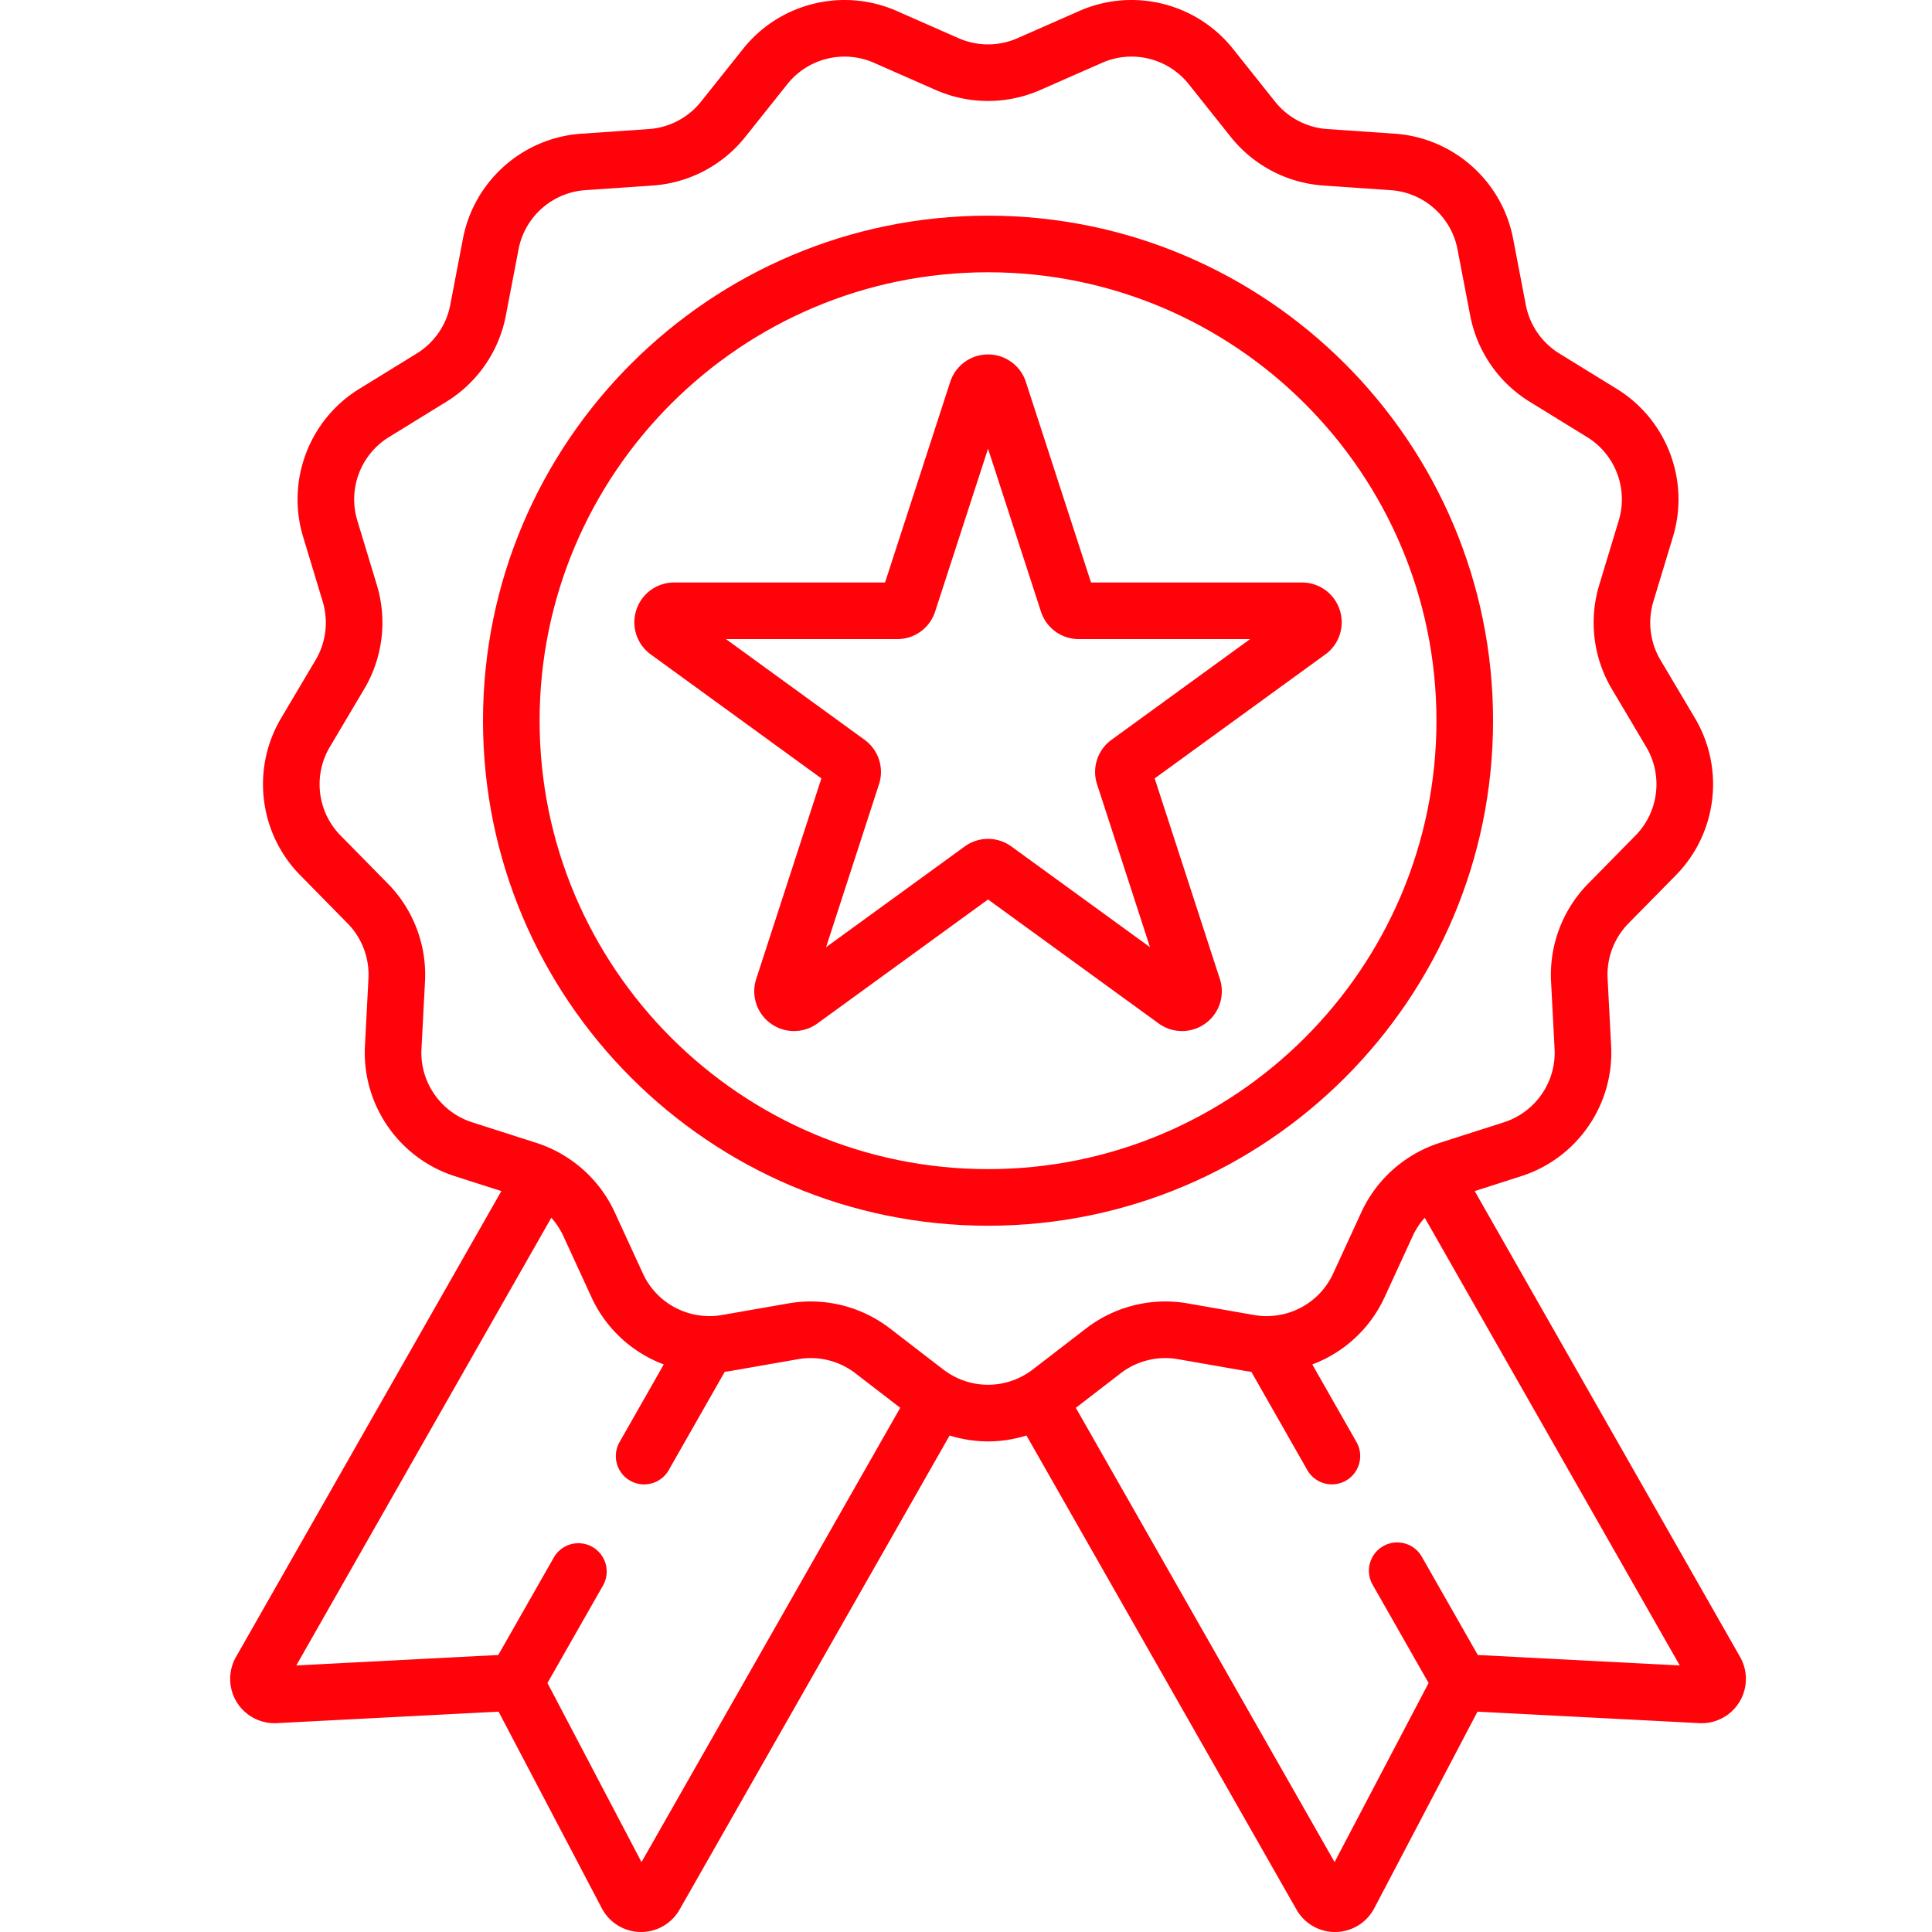
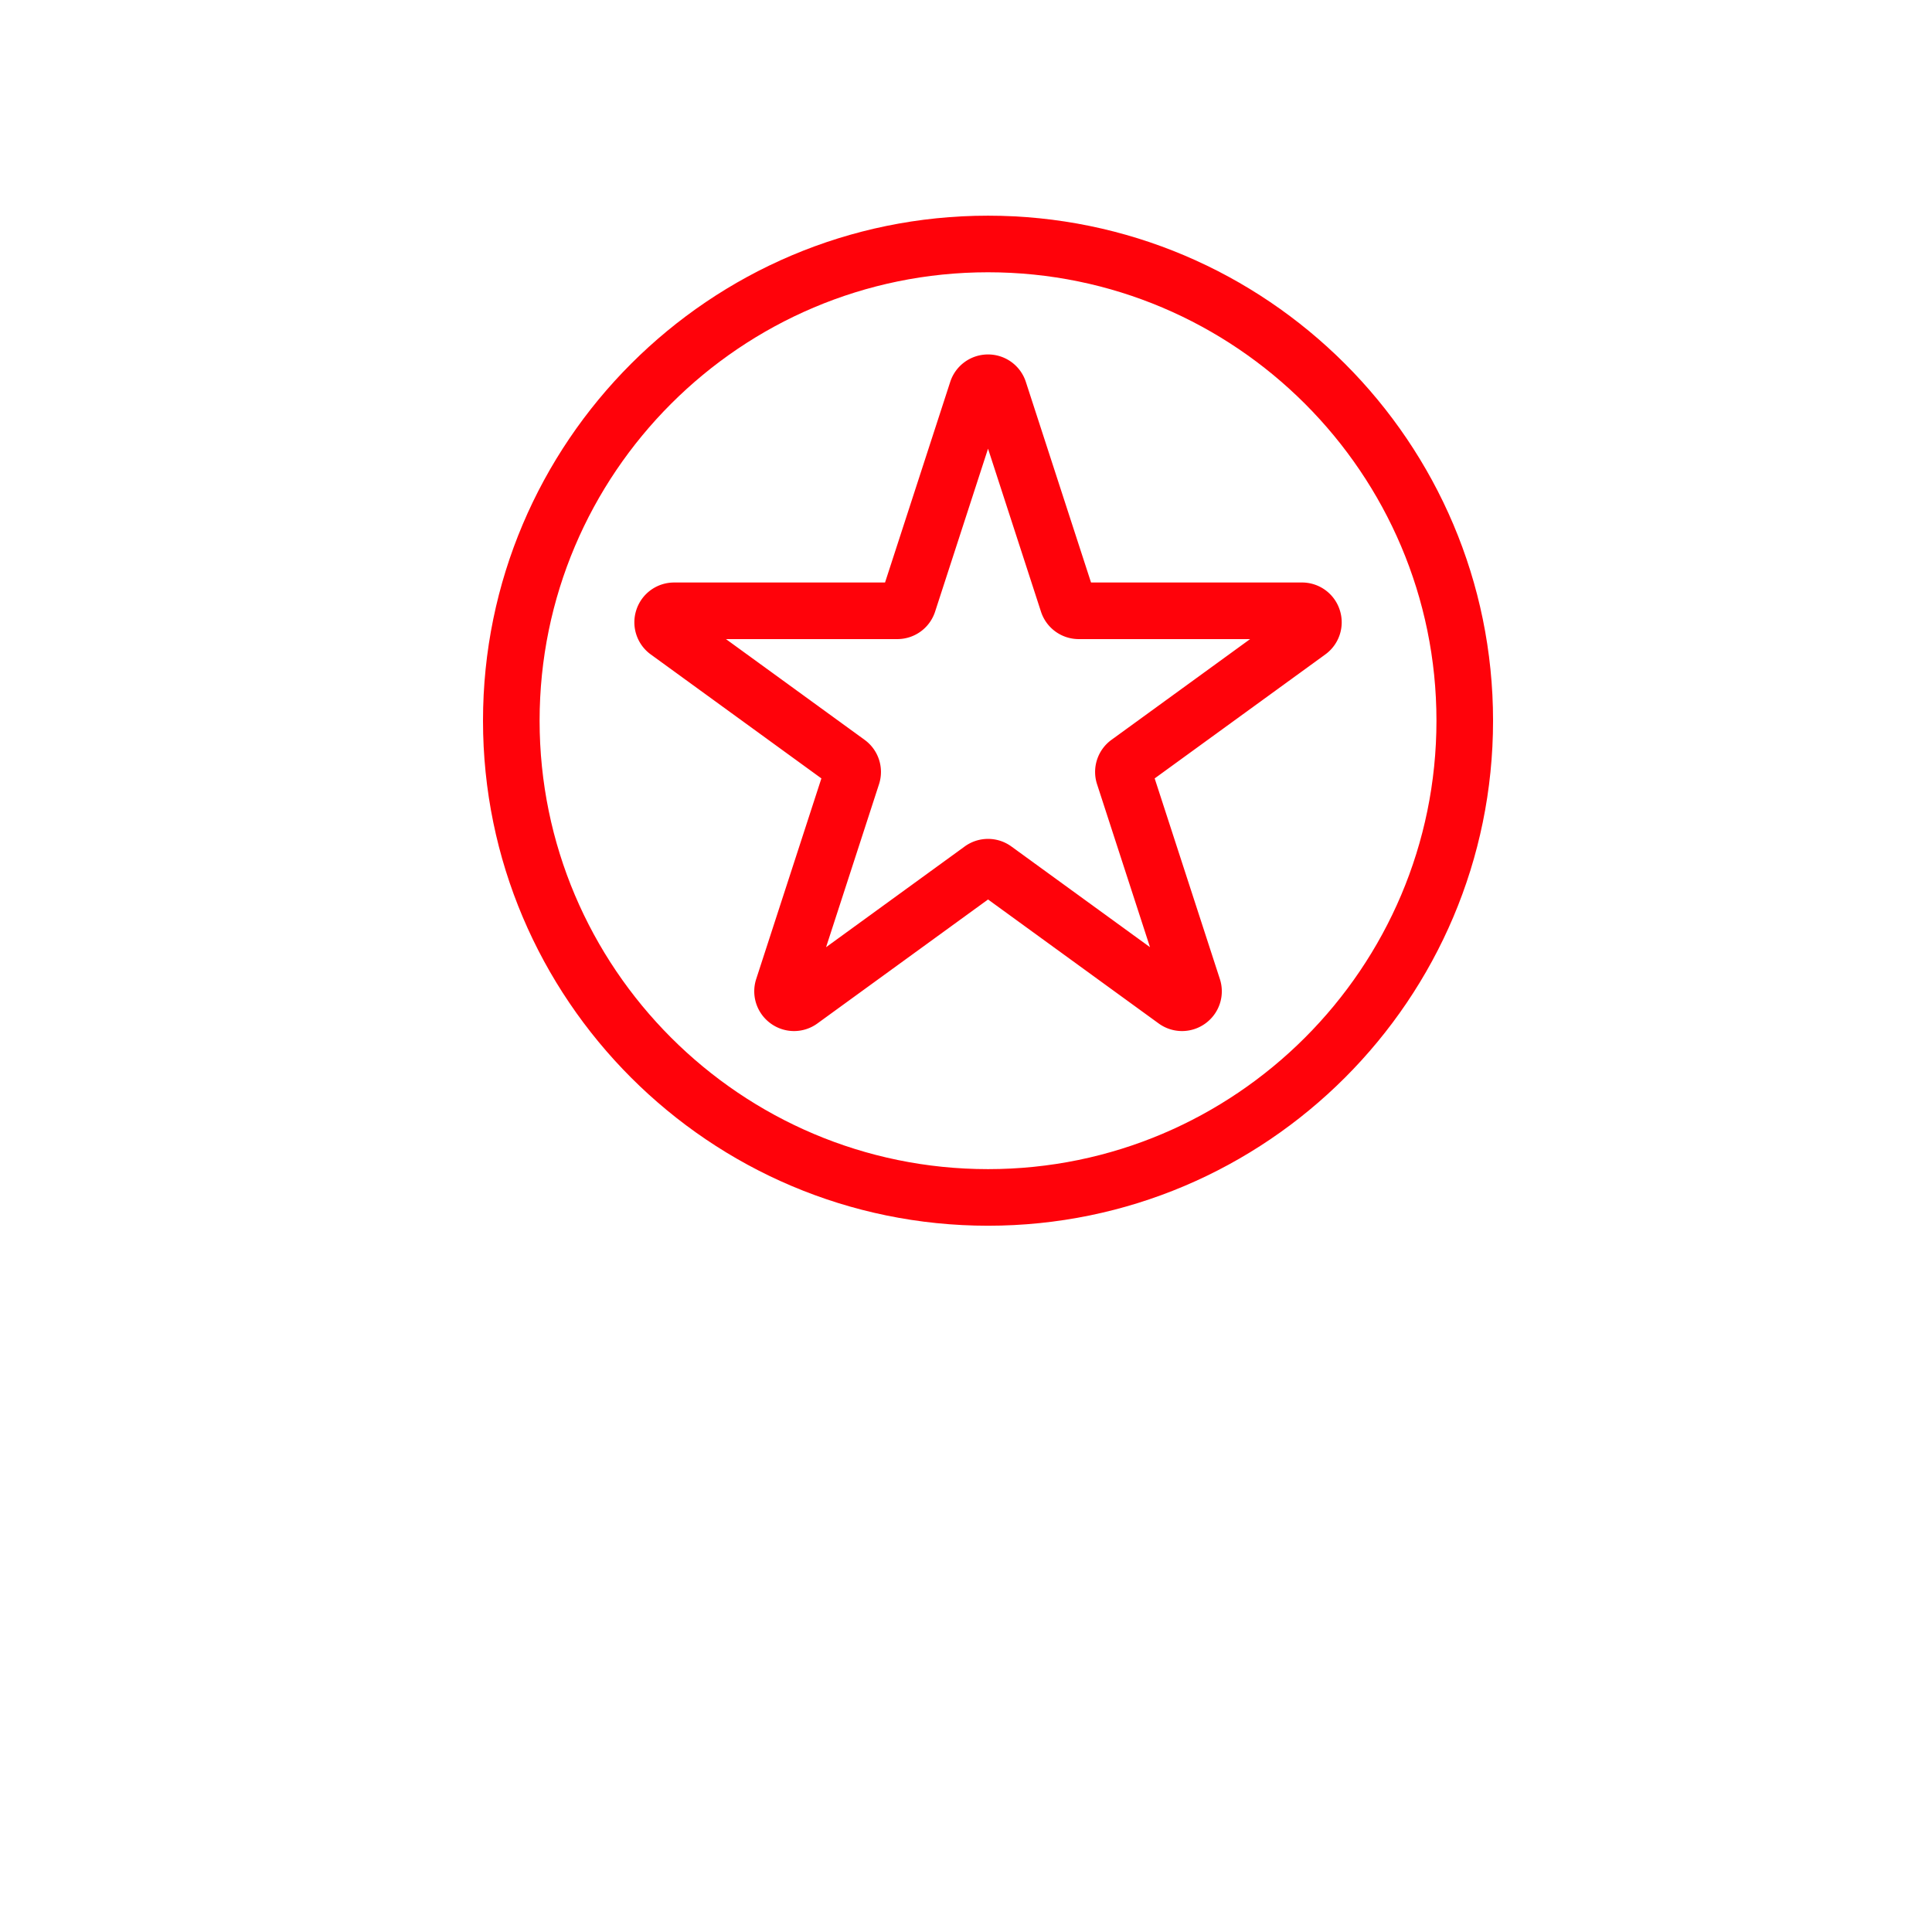
<svg xmlns="http://www.w3.org/2000/svg" version="1.1" width="512" height="512" x="0" y="0" viewBox="0 0 511 512" style="enable-background:new 0 0 512 512" xml:space="preserve" class="">
  <g transform="matrix(1,0,0,1,60,0)">
    <path d="M335.176 190.992c0-73.797-60.04-133.836-133.836-133.836-73.8 0-133.84 60.04-133.84 133.836 0 73.801 60.04 133.84 133.84 133.84 73.797 0 133.836-60.039 133.836-133.84ZM201.34 309.832c-65.528 0-118.84-53.312-118.84-118.84 0-65.523 53.313-118.836 118.84-118.836s118.836 53.313 118.836 118.836c0 65.528-53.309 118.84-118.836 118.84Zm0 0" style="stroke:none;fill-rule:nonzero;fill-opacity:1;" fill="#ff020a" data-original="#000000" class="" opacity="1" />
    <path d="M294.547 161.652a10.508 10.508 0 0 0-10.024-7.285h-55.89l-17.27-53.152a10.517 10.517 0 0 0-10.023-7.281 10.517 10.517 0 0 0-10.024 7.28l-17.27 53.157h-55.89a10.51 10.51 0 0 0-10.023 7.281 10.515 10.515 0 0 0 3.828 11.782l45.215 32.851-17.27 53.153a10.515 10.515 0 0 0 3.828 11.785 10.517 10.517 0 0 0 12.391 0l45.215-32.852 45.215 32.852a10.518 10.518 0 0 0 12.39 0 10.515 10.515 0 0 0 3.828-11.786L245.5 206.286l45.215-32.851a10.51 10.51 0 0 0 3.832-11.782Zm-60.485 34.403a10.519 10.519 0 0 0-3.828 11.785l14.028 43.176-36.727-26.684a10.518 10.518 0 0 0-12.39 0l-36.727 26.684 14.027-43.18a10.515 10.515 0 0 0-3.828-11.781l-36.73-26.688h45.402c4.578 0 8.606-2.926 10.024-7.281l14.027-43.18 14.027 43.18a10.517 10.517 0 0 0 10.024 7.281h45.402Zm0 0" style="stroke:none;fill-rule:nonzero;fill-opacity:1;" fill="#ff020a" data-original="#000000" class="" opacity="1" />
-     <path d="m400.64 439.113-70.324-123.46 12.32-3.954c14.844-4.758 24.641-18.953 23.829-34.52l-.934-17.878a19.403 19.403 0 0 1 5.531-14.594l12.56-12.762c10.929-11.113 13.007-28.234 5.054-41.64l-9.137-15.395a19.43 19.43 0 0 1-1.883-15.496l5.188-17.137c4.515-14.918-1.602-31.043-14.871-39.214l-15.246-9.391a19.404 19.404 0 0 1-8.868-12.844l-3.37-17.582c-2.934-15.309-15.844-26.746-31.395-27.816l-17.864-1.227a19.401 19.401 0 0 1-13.816-7.254l-11.16-14.004C256.543.758 239.793-3.367 225.53 2.91l-16.386 7.215h-.004a19.407 19.407 0 0 1-15.606 0L177.148 2.91c-14.265-6.277-31.011-2.152-40.726 10.04l-11.156 14a19.401 19.401 0 0 1-13.817 7.253L93.586 35.43C78.036 36.5 65.125 47.938 62.19 63.246l-3.37 17.582a19.426 19.426 0 0 1-8.868 12.844l-15.246 9.387c-13.27 8.171-19.387 24.3-14.871 39.218l5.184 17.137a19.404 19.404 0 0 1-1.88 15.492l-9.136 15.399c-7.953 13.402-5.875 30.527 5.055 41.636l12.558 12.766a19.409 19.409 0 0 1 5.531 14.59l-.933 17.883c-.813 15.562 8.984 29.757 23.824 34.52l12.324 3.948L2.04 439.113a11.735 11.735 0 0 0 .207 11.973 11.732 11.732 0 0 0 10.606 5.562l58.777-3.043 27.363 52.114a11.736 11.736 0 0 0 10.195 6.277c.067 0 .133.004.2.004 4.215 0 8.113-2.258 10.203-5.93l71.566-125.648a34.399 34.399 0 0 0 10.184 1.562c3.437 0 6.867-.535 10.183-1.562L283.09 506.07a11.731 11.731 0 0 0 10.2 5.93c.065 0 .136 0 .202-.004 4.293-.07 8.2-2.476 10.195-6.277l27.36-52.114 58.781 3.043a11.708 11.708 0 0 0 10.602-5.562 11.735 11.735 0 0 0 .21-11.973Zm-291.136 54.36-24.922-47.461 14.715-25.828a7.499 7.499 0 1 0-13.031-7.426L71.55 438.59l-53.531 2.773 67.585-118.652a19.398 19.398 0 0 1 3.165 4.805l7.484 16.27c3.883 8.44 10.883 14.698 19.152 17.804l-11.719 20.578a7.503 7.503 0 0 0 2.805 10.23c1.172.664 2.45.98 3.707.98 2.606 0 5.14-1.358 6.524-3.788l14.84-26.05c.609-.075 1.218-.157 1.828-.267l17.64-3.082a19.412 19.412 0 0 1 15.149 3.735l11.894 9.16ZM211.09 364.34c-.028.015-.05.023-.074.039-.04.023-.078.05-.118.074a19.372 19.372 0 0 1-19.117 0c-.039-.023-.074-.05-.117-.074-.023-.016-.047-.024-.07-.04-.711-.413-1.406-.859-2.07-1.37l-14.188-10.926a34.454 34.454 0 0 0-21-7.14c-1.961 0-3.93.171-5.887.511l-17.64 3.082c-1.137.2-2.274.29-3.399.285-.094-.004-.183-.008-.273-.008-7.325-.128-14.106-4.414-17.254-11.261l-7.485-16.266c-3.199-6.957-8.648-12.61-15.355-16.11-.016-.007-.027-.019-.043-.027-.043-.023-.086-.043-.125-.062-.16-.082-.32-.164-.48-.242-.04-.02-.07-.035-.11-.051a34.133 34.133 0 0 0-4.613-1.871l-17.05-5.465c-8.364-2.684-13.888-10.684-13.427-19.453l.934-17.883a34.446 34.446 0 0 0-9.82-25.89l-12.555-12.766c-6.16-6.262-7.332-15.91-2.852-23.465l9.137-15.399a34.45 34.45 0 0 0 3.34-27.492l-5.188-17.136c-2.546-8.407.903-17.496 8.383-22.098l15.246-9.39a34.439 34.439 0 0 0 15.73-22.794l3.372-17.582c1.652-8.625 8.93-15.07 17.691-15.675l17.864-1.227a34.455 34.455 0 0 0 24.52-12.871l11.155-14a19.386 19.386 0 0 1 22.953-5.656l16.383 7.21a34.444 34.444 0 0 0 27.696 0l16.386-7.21c8.043-3.54 17.477-1.215 22.95 5.656L265.68 36.3a34.443 34.443 0 0 0 24.52 12.867l17.863 1.23c8.761.602 16.039 7.047 17.69 15.672l3.372 17.586a34.457 34.457 0 0 0 15.73 22.79l15.247 9.39c7.48 4.605 10.93 13.691 8.382 22.098l-5.187 17.14a34.454 34.454 0 0 0 3.34 27.492l9.136 15.395c4.48 7.555 3.313 17.203-2.851 23.465l-12.555 12.765a34.449 34.449 0 0 0-9.82 25.895l.933 17.879c.461 8.77-5.062 16.77-13.425 19.453l-17.051 5.465a34.63 34.63 0 0 0-4.613 1.867c-.04.02-.075.035-.11.05-.16.083-.324.165-.484.247-.04.023-.082.039-.121.062-.016.008-.028.016-.04.024-6.71 3.5-12.16 9.156-15.359 16.113l-7.484 16.27c-3.145 6.84-9.918 11.125-17.238 11.257-.106 0-.215.004-.32.012-1.118 0-2.243-.09-3.372-.289l-17.636-3.082a34.45 34.45 0 0 0-26.891 6.629l-14.184 10.926c-.66.511-1.355.957-2.062 1.37Zm120.039 74.25-14.836-26.043a7.496 7.496 0 0 0-10.227-2.805 7.499 7.499 0 0 0-2.804 10.23l14.832 26.04-24.918 47.46-68.57-120.386 11.89-9.16a19.417 19.417 0 0 1 15.152-3.735l17.637 3.082c.61.11 1.223.192 1.832.266l14.832 26.043a7.503 7.503 0 0 0 10.23 2.805 7.505 7.505 0 0 0 2.805-10.23L287.27 361.59c8.27-3.11 15.27-9.363 19.152-17.805l7.484-16.27a19.398 19.398 0 0 1 3.164-4.804l67.586 118.652Zm0 0" style="stroke:none;fill-rule:nonzero;fill-opacity:1;" fill="#ff020a" data-original="#000000" class="" opacity="1" />
  </g>
</svg>